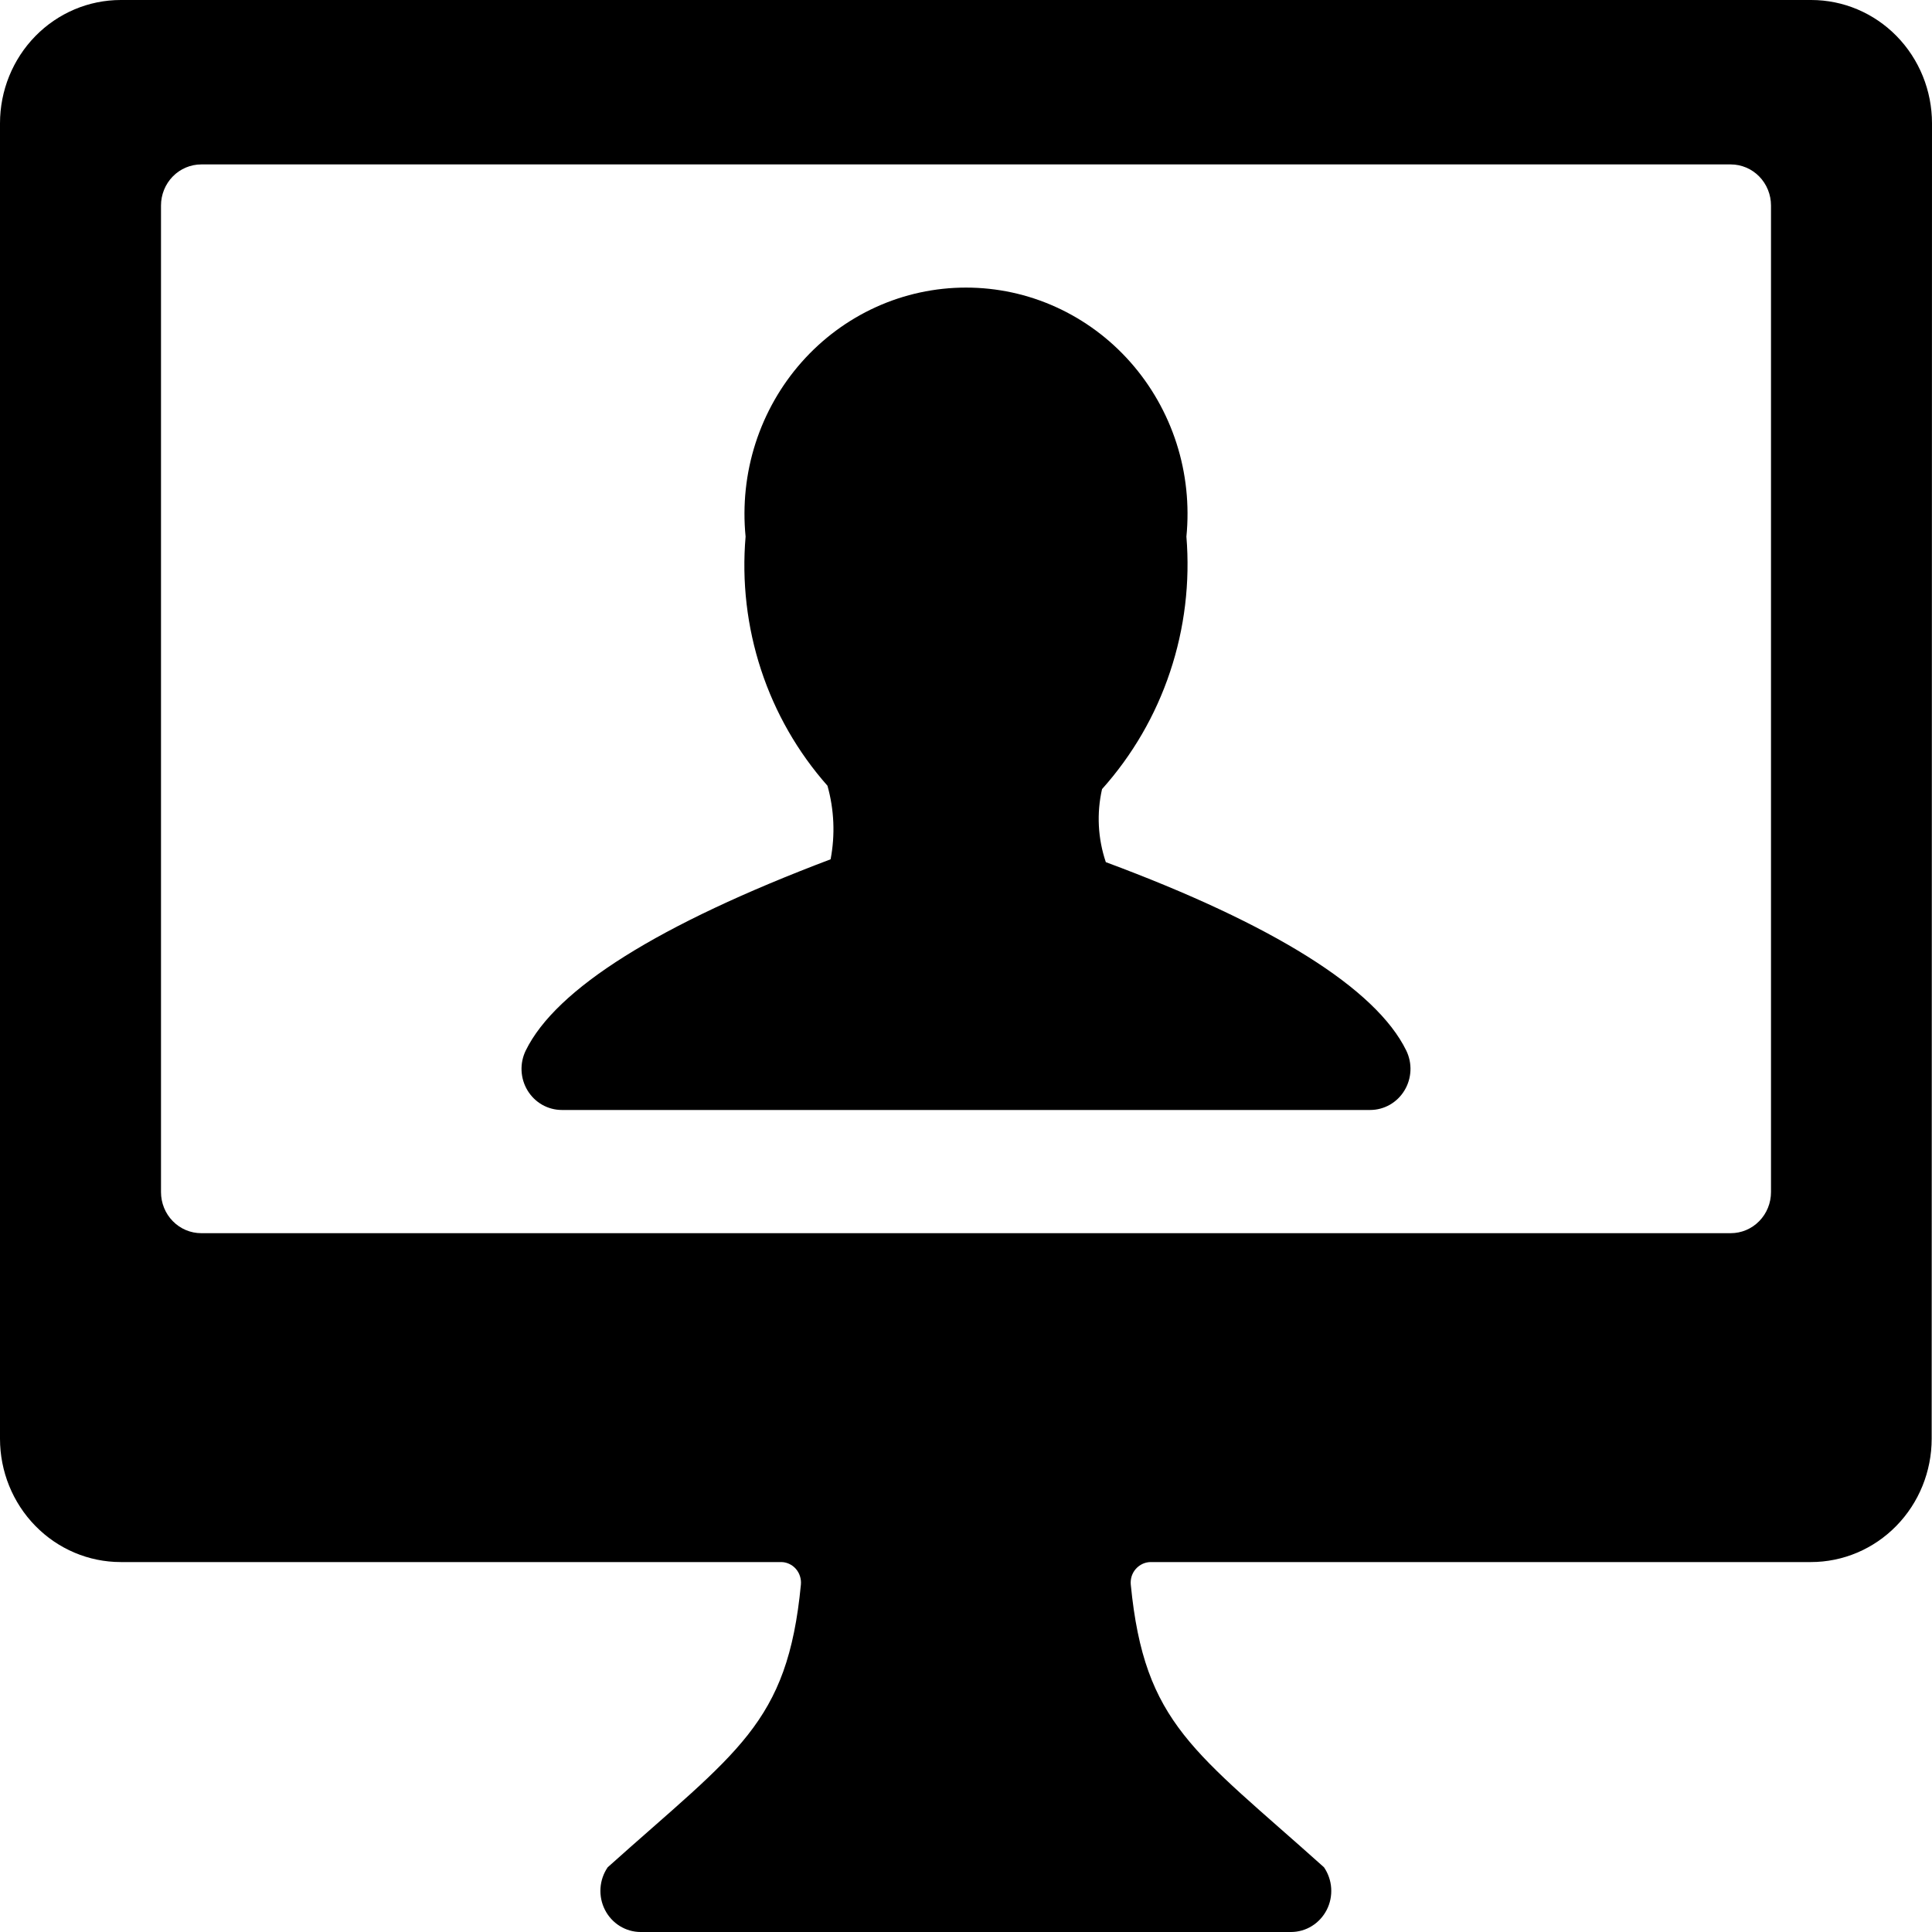
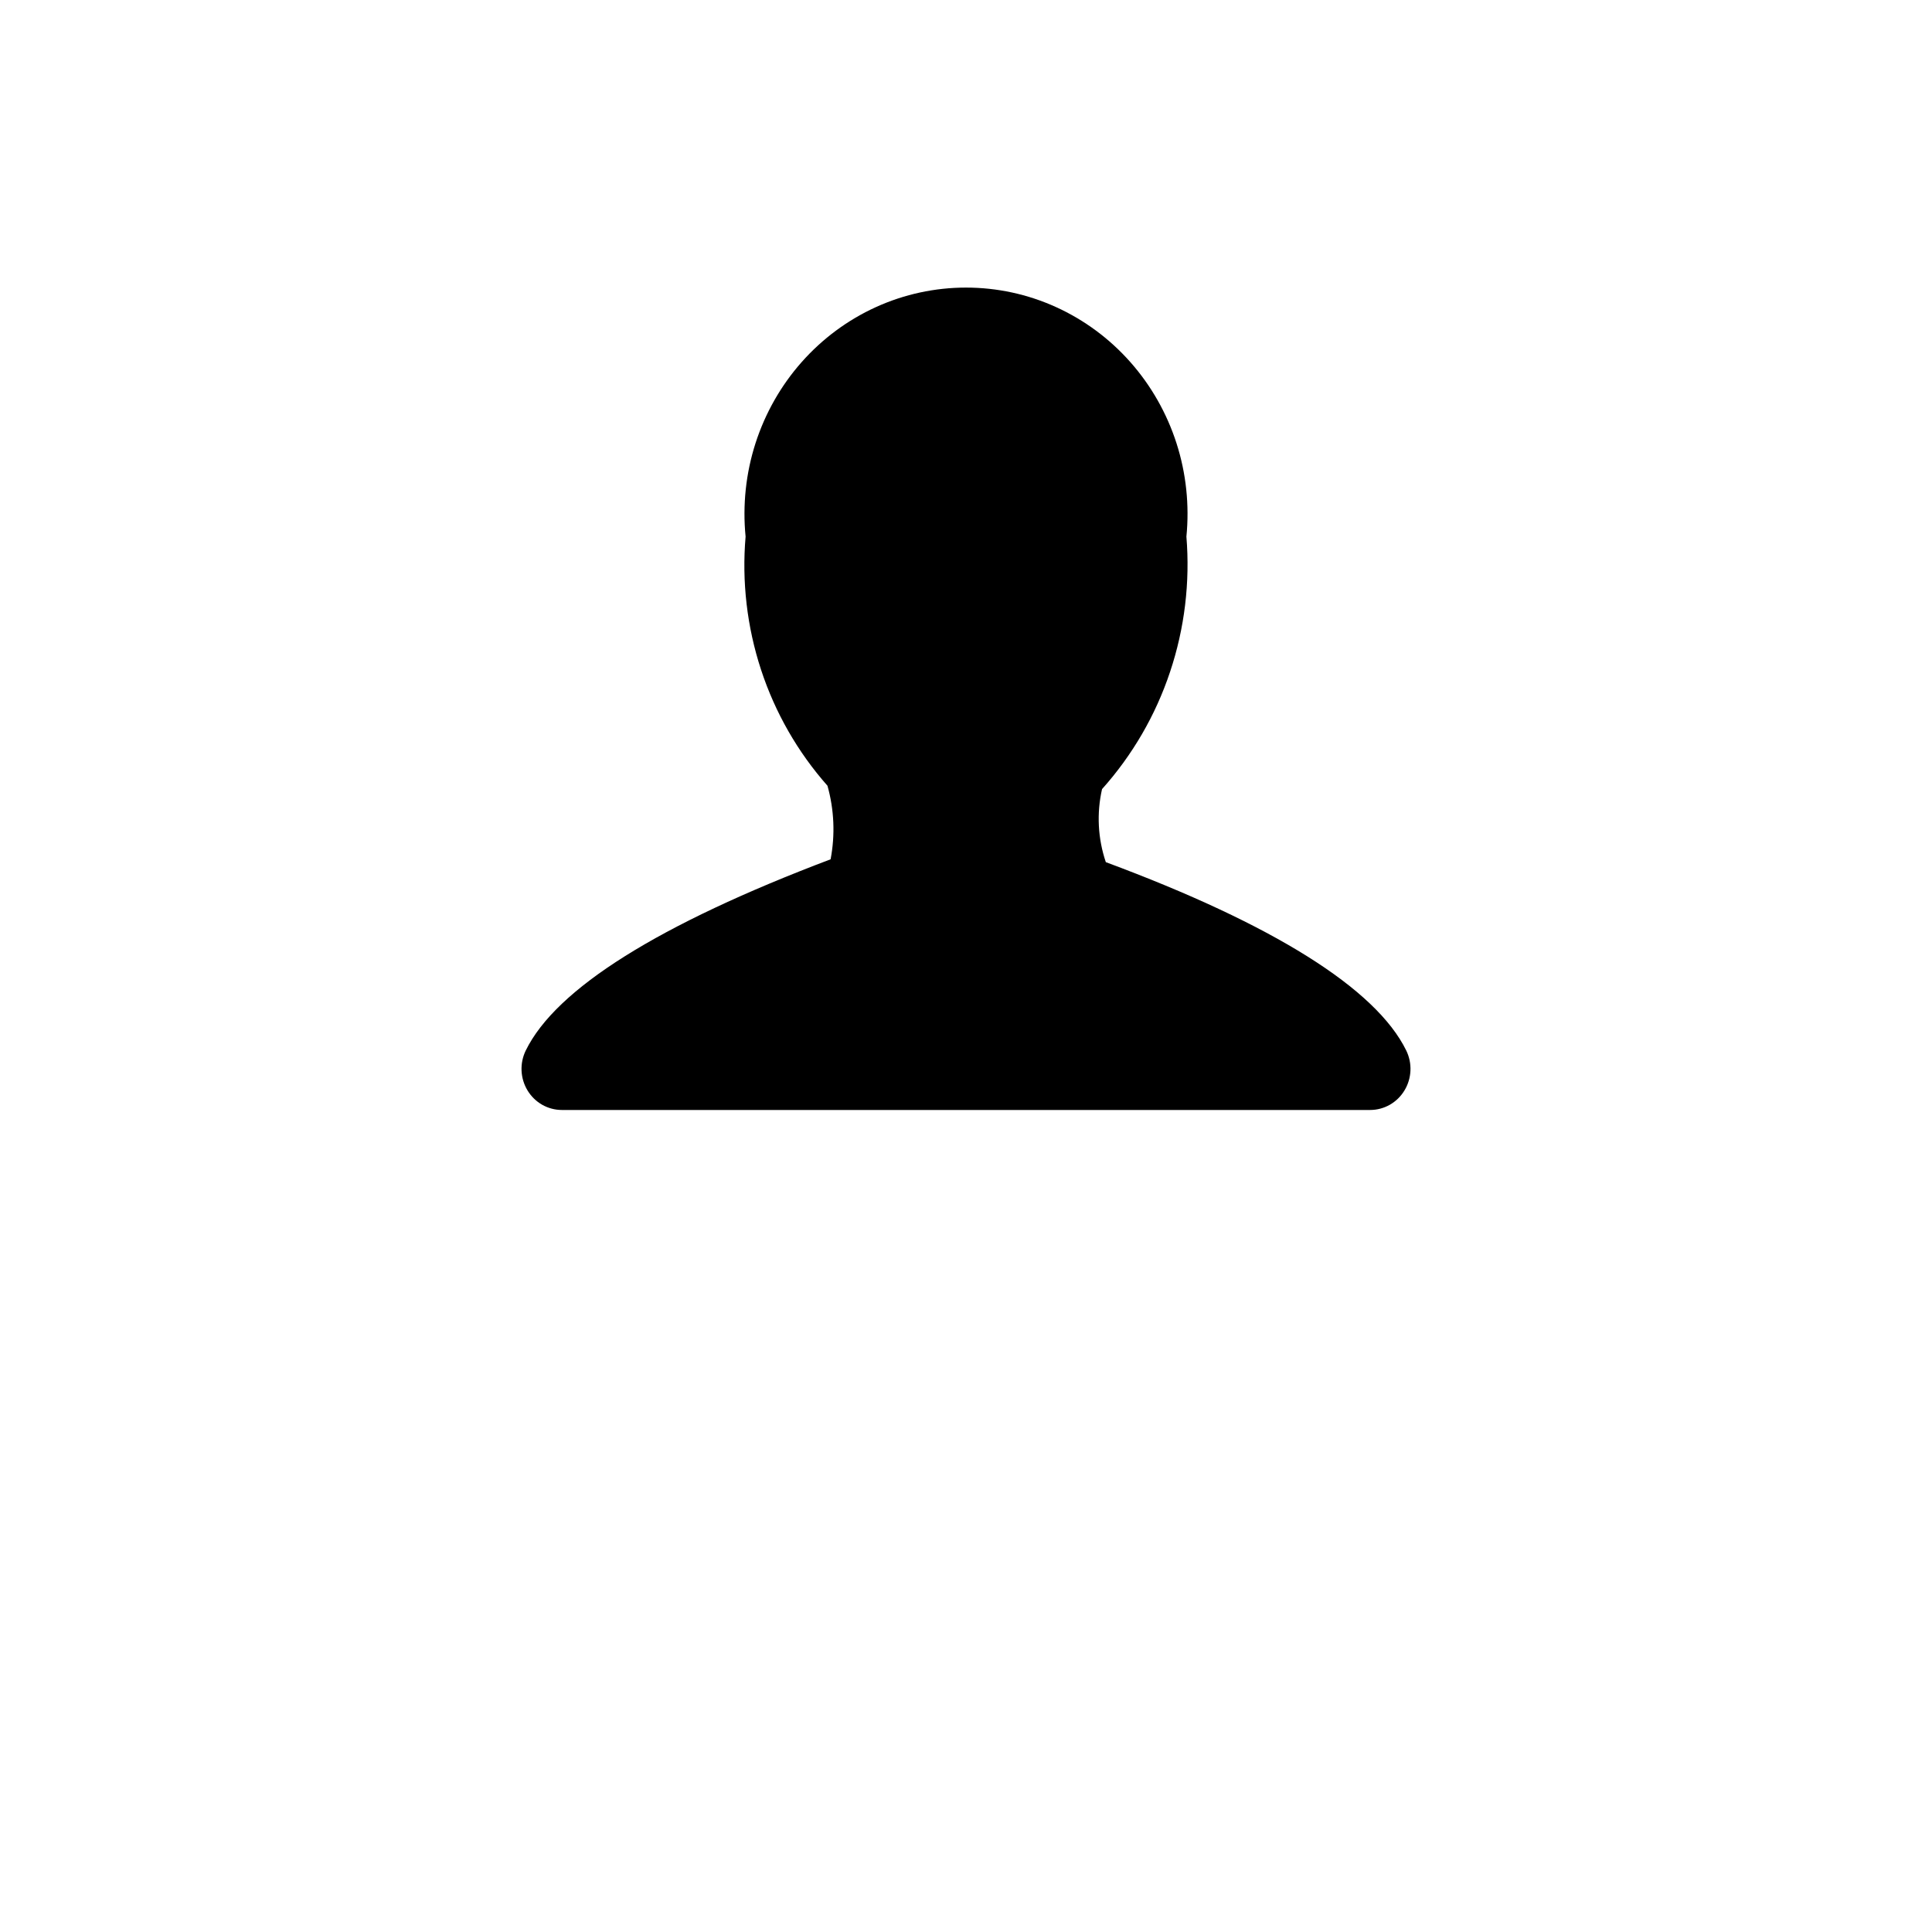
<svg xmlns="http://www.w3.org/2000/svg" width="48" height="48" viewBox="0 0 48 48" fill="none">
-   <path d="M48 3.064C48 2.251 47.684 1.472 47.121 0.897C46.559 0.323 45.796 0 45 0H3C2.204 0 1.441 0.323 0.879 0.897C0.316 1.472 0 2.251 0 3.064L0 35.745C0 36.557 0.316 37.337 0.879 37.911C1.441 38.486 2.204 38.809 3 38.809H19.4C19.47 38.808 19.539 38.823 19.603 38.852C19.667 38.881 19.724 38.923 19.771 38.976C19.818 39.029 19.854 39.092 19.875 39.16C19.897 39.227 19.905 39.299 19.898 39.37C19.564 42.843 18.322 43.502 15.098 46.392C14.993 46.545 14.931 46.725 14.919 46.911C14.907 47.098 14.945 47.284 15.03 47.45C15.114 47.615 15.241 47.754 15.397 47.851C15.554 47.948 15.733 48 15.916 48H32.074C32.257 48 32.437 47.949 32.593 47.852C32.75 47.755 32.877 47.616 32.962 47.451C33.047 47.285 33.085 47.098 33.073 46.912C33.061 46.725 32.999 46.546 32.894 46.392C29.672 43.502 28.432 42.843 28.094 39.37C28.087 39.3 28.095 39.228 28.116 39.16C28.138 39.093 28.173 39.031 28.22 38.978C28.267 38.925 28.325 38.883 28.389 38.853C28.453 38.824 28.522 38.809 28.592 38.809H44.992C45.788 38.809 46.551 38.486 47.113 37.911C47.676 37.337 47.992 36.557 47.992 35.745L48 3.064ZM44 29.617C44 29.888 43.895 30.148 43.707 30.339C43.52 30.531 43.265 30.638 43 30.638H5C4.735 30.638 4.48 30.531 4.293 30.339C4.105 30.148 4 29.888 4 29.617V5.106C4 4.836 4.105 4.576 4.293 4.384C4.48 4.193 4.735 4.085 5 4.085H43C43.265 4.085 43.52 4.193 43.707 4.384C43.895 4.576 44 4.836 44 5.106V29.617Z" fill="black" />
  <path d="M27.474 21.42C27.276 20.836 27.243 20.207 27.38 19.605C28.134 18.763 28.71 17.772 29.07 16.692C29.431 15.613 29.569 14.469 29.476 13.332C29.553 12.55 29.47 11.76 29.23 11.013C28.99 10.267 28.599 9.579 28.083 8.996C27.567 8.413 26.937 7.947 26.234 7.628C25.531 7.309 24.77 7.145 24 7.145C23.23 7.145 22.469 7.309 21.766 7.628C21.063 7.947 20.433 8.413 19.917 8.996C19.401 9.579 19.01 10.267 18.77 11.013C18.53 11.76 18.447 12.55 18.524 13.332C18.428 14.451 18.559 15.578 18.909 16.643C19.259 17.708 19.821 18.688 20.558 19.521C20.725 20.115 20.752 20.742 20.636 21.349C16.364 22.965 13.814 24.564 13.062 26.1C12.986 26.256 12.95 26.429 12.958 26.603C12.966 26.776 13.017 26.945 13.107 27.093C13.197 27.241 13.322 27.363 13.471 27.448C13.62 27.532 13.788 27.577 13.958 27.577H34.042C34.212 27.577 34.38 27.532 34.529 27.448C34.678 27.363 34.803 27.241 34.893 27.093C34.983 26.945 35.034 26.776 35.042 26.603C35.05 26.429 35.014 26.256 34.938 26.1C34.186 24.564 31.636 22.965 27.474 21.42Z" fill="black" />
</svg>